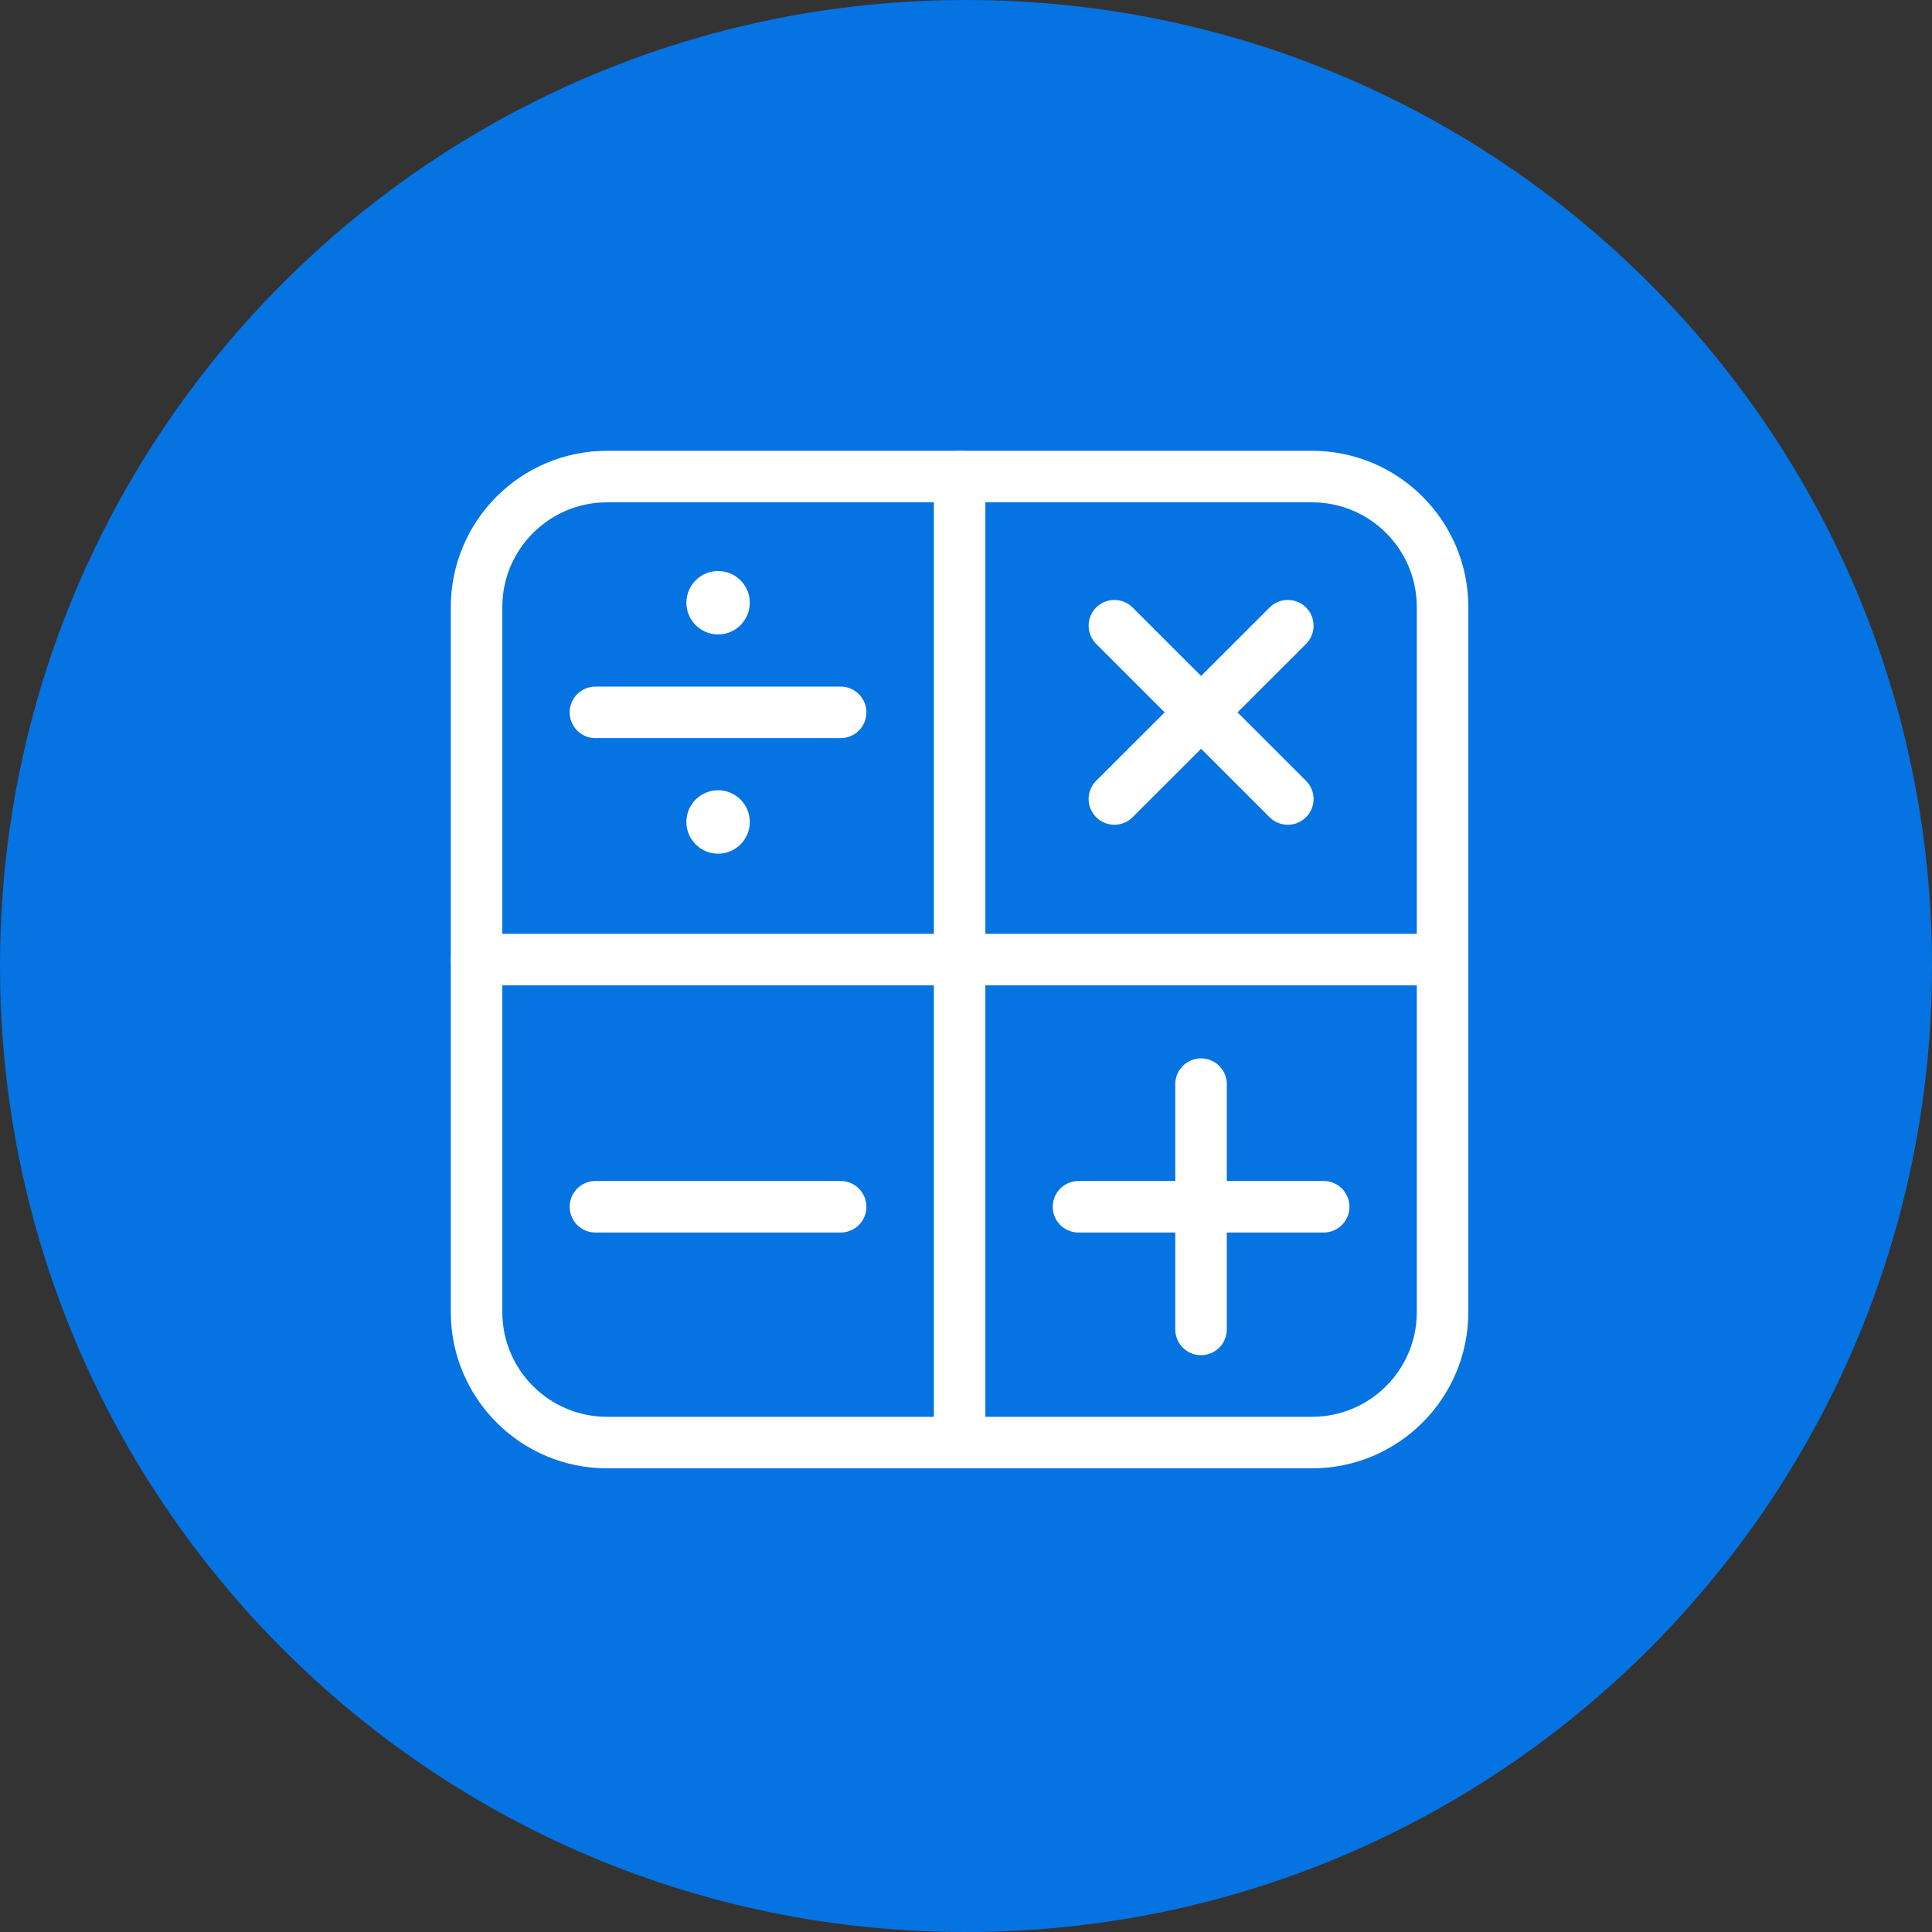
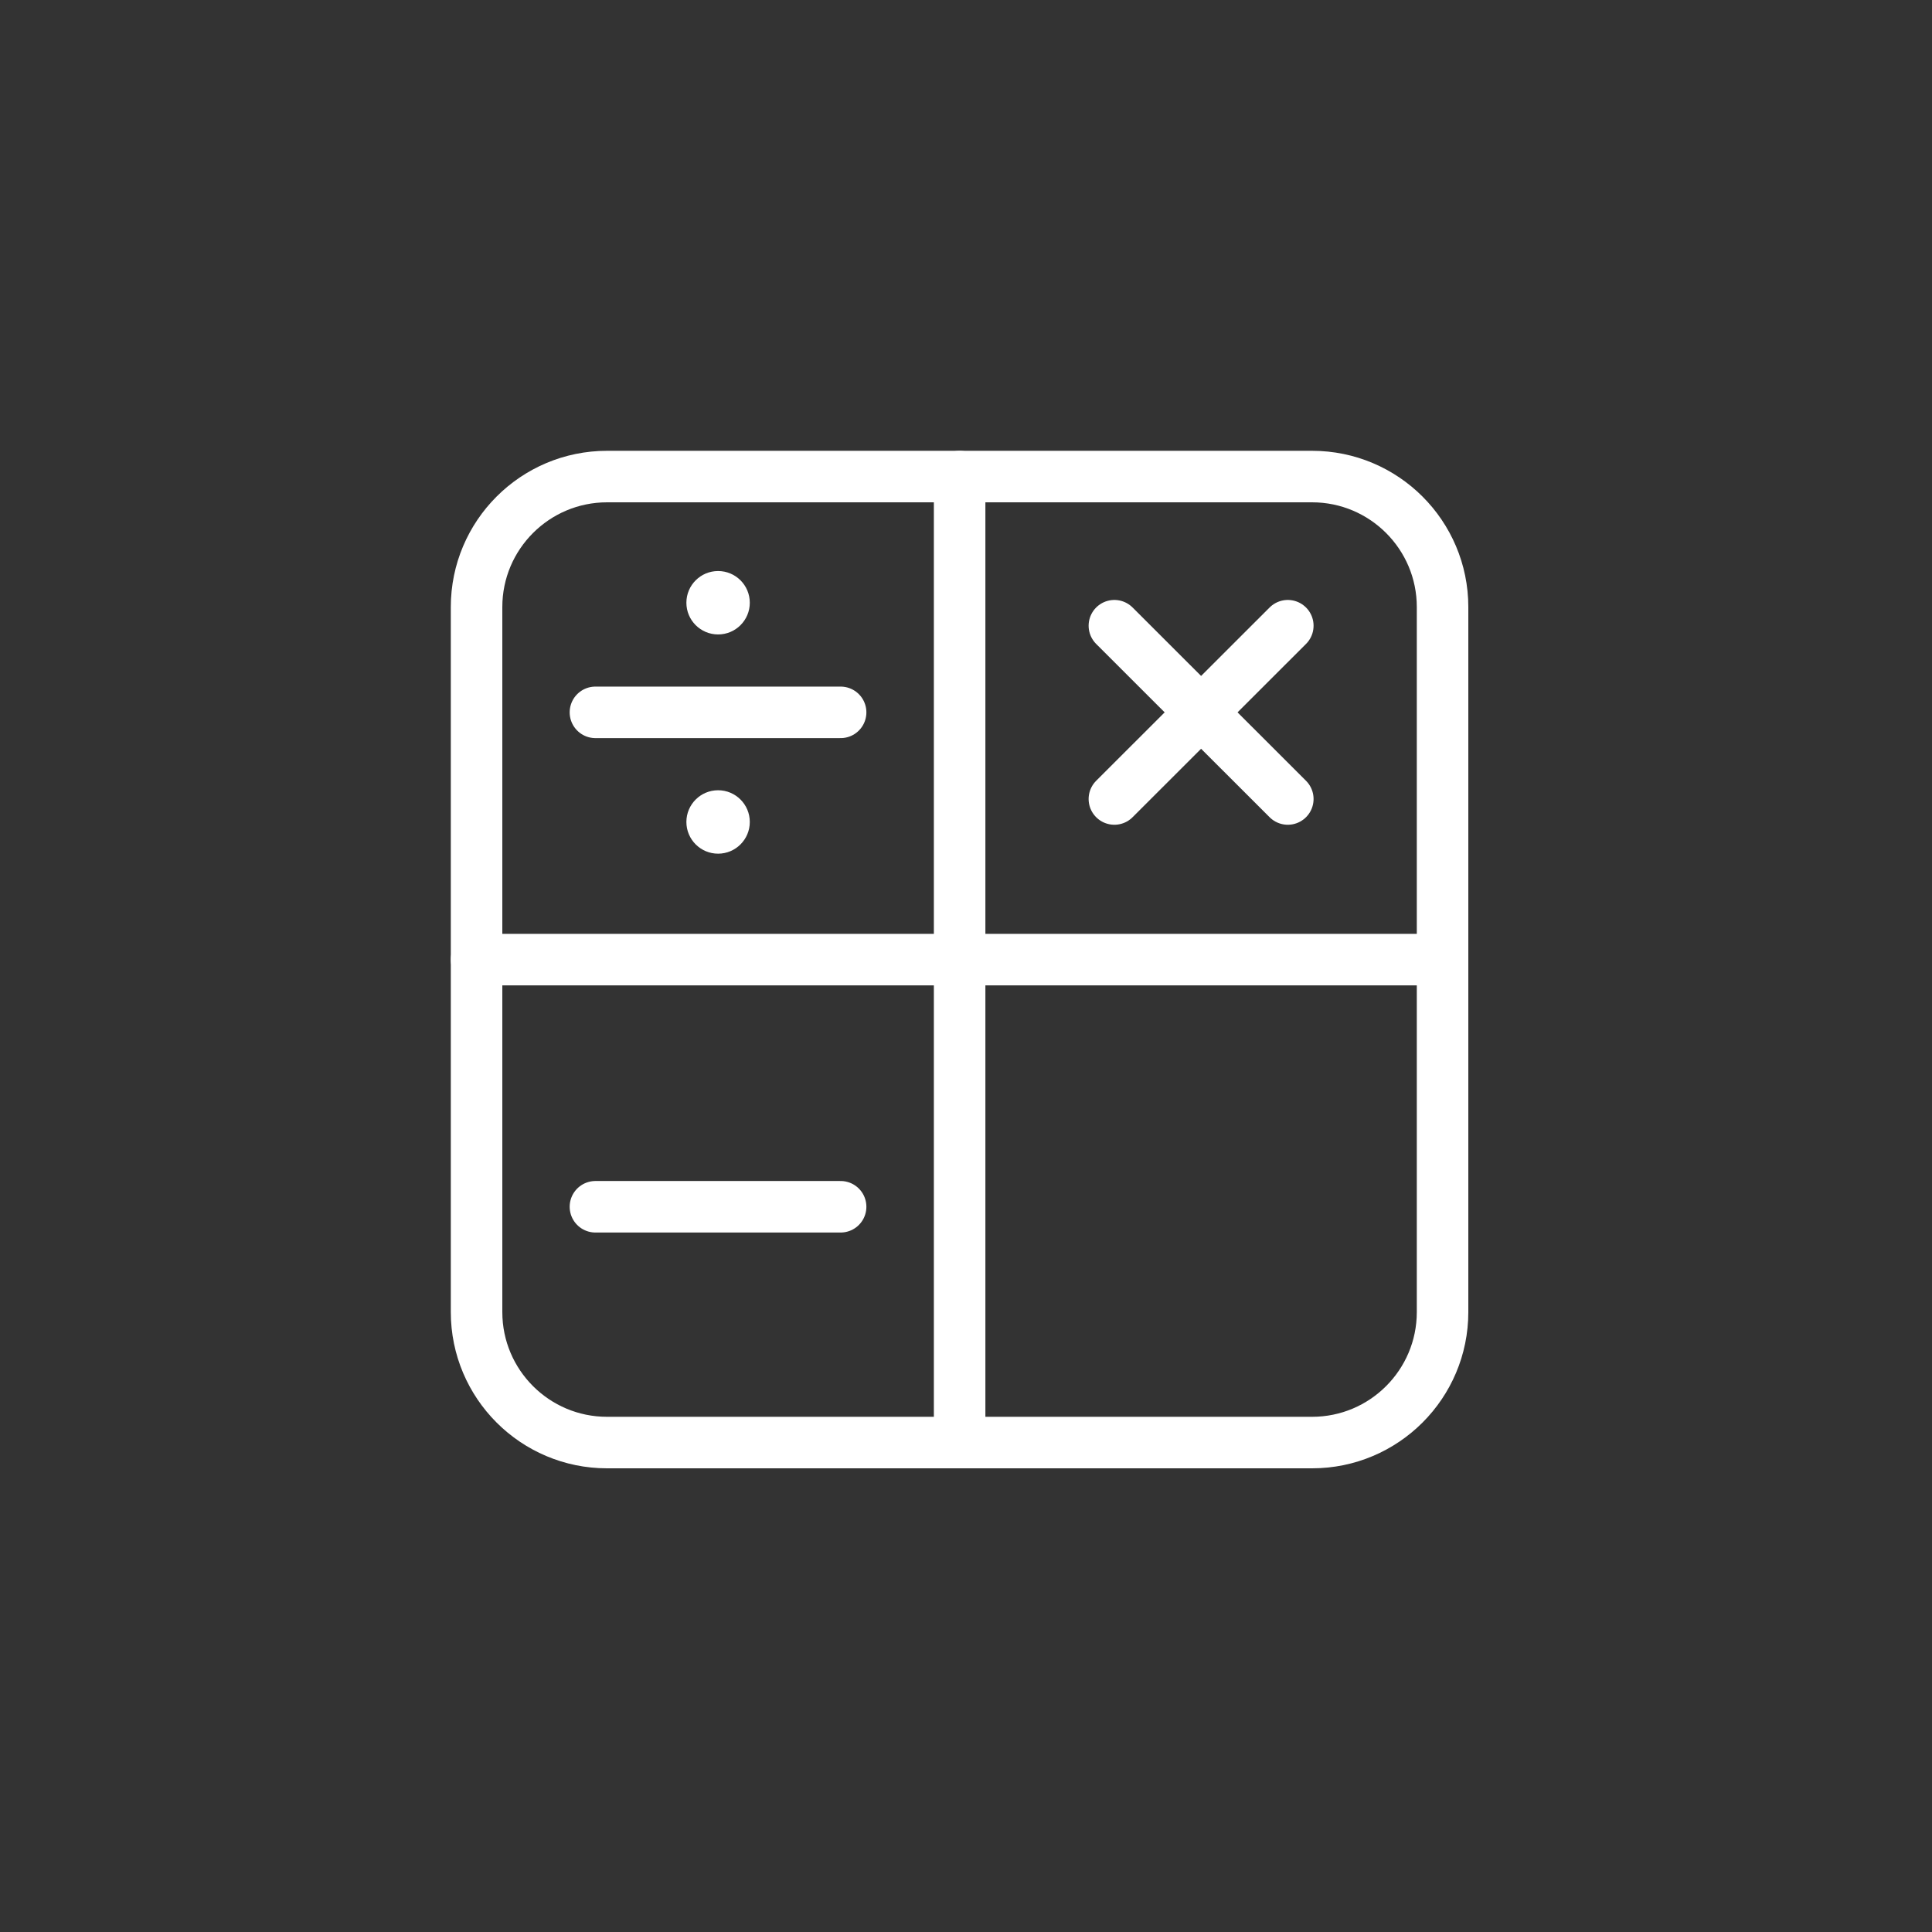
<svg xmlns="http://www.w3.org/2000/svg" width="150" height="150" viewBox="0 0 150 150" fill="none">
  <rect x="0" y="0" width="150" height="150" fill="#333333" stroke="none" />
-   <path d="M150 75C150 116.44 116.409 150 75 150C33.592 150.031 0 116.44 0 75C0 33.592 33.592 0 75 0C116.44 0 150 33.592 150 75Z" fill="#0573E1" />
  <path d="M101.869 112H47.131C41.539 112 37 107.461 37 101.869V47.131C37 41.539 41.539 37 47.131 37H101.869C107.461 37 112 41.539 112 47.131V101.869C112 107.461 107.461 112 101.869 112Z" stroke="white" stroke-width="4" stroke-miterlimit="10" stroke-linecap="round" stroke-linejoin="round" />
  <path d="M74.505 37V112" stroke="white" stroke-width="4" stroke-miterlimit="10" stroke-linecap="round" stroke-linejoin="round" />
  <path d="M112 74.505H37" stroke="white" stroke-width="4" stroke-miterlimit="10" stroke-linecap="round" stroke-linejoin="round" />
-   <path d="M93.248 103.216V84.17" stroke="white" stroke-width="4" stroke-miterlimit="10" stroke-linecap="round" stroke-linejoin="round" />
-   <path d="M102.771 93.693H83.734" stroke="white" stroke-width="4" stroke-miterlimit="10" stroke-linecap="round" stroke-linejoin="round" />
  <path d="M55.753 49.258C57.112 49.258 58.214 48.156 58.214 46.797C58.214 45.437 57.112 44.335 55.753 44.335C54.393 44.335 53.291 45.437 53.291 46.797C53.291 48.156 54.393 49.258 55.753 49.258Z" fill="white" />
  <path d="M55.753 66.279C57.112 66.279 58.214 65.177 58.214 63.817C58.214 62.457 57.112 61.355 55.753 61.355C54.393 61.355 53.291 62.457 53.291 63.817C53.291 65.177 54.393 66.279 55.753 66.279Z" fill="white" />
  <path d="M65.266 55.307H46.229" stroke="white" stroke-width="4" stroke-miterlimit="10" stroke-linecap="round" stroke-linejoin="round" />
  <path d="M65.266 93.693H46.229" stroke="white" stroke-width="4" stroke-miterlimit="10" stroke-linecap="round" stroke-linejoin="round" />
  <path d="M99.985 62.034L86.52 48.58" stroke="white" stroke-width="4" stroke-miterlimit="10" stroke-linecap="round" stroke-linejoin="round" />
  <path d="M99.985 48.58L86.52 62.034" stroke="white" stroke-width="4" stroke-miterlimit="10" stroke-linecap="round" stroke-linejoin="round" />
</svg>